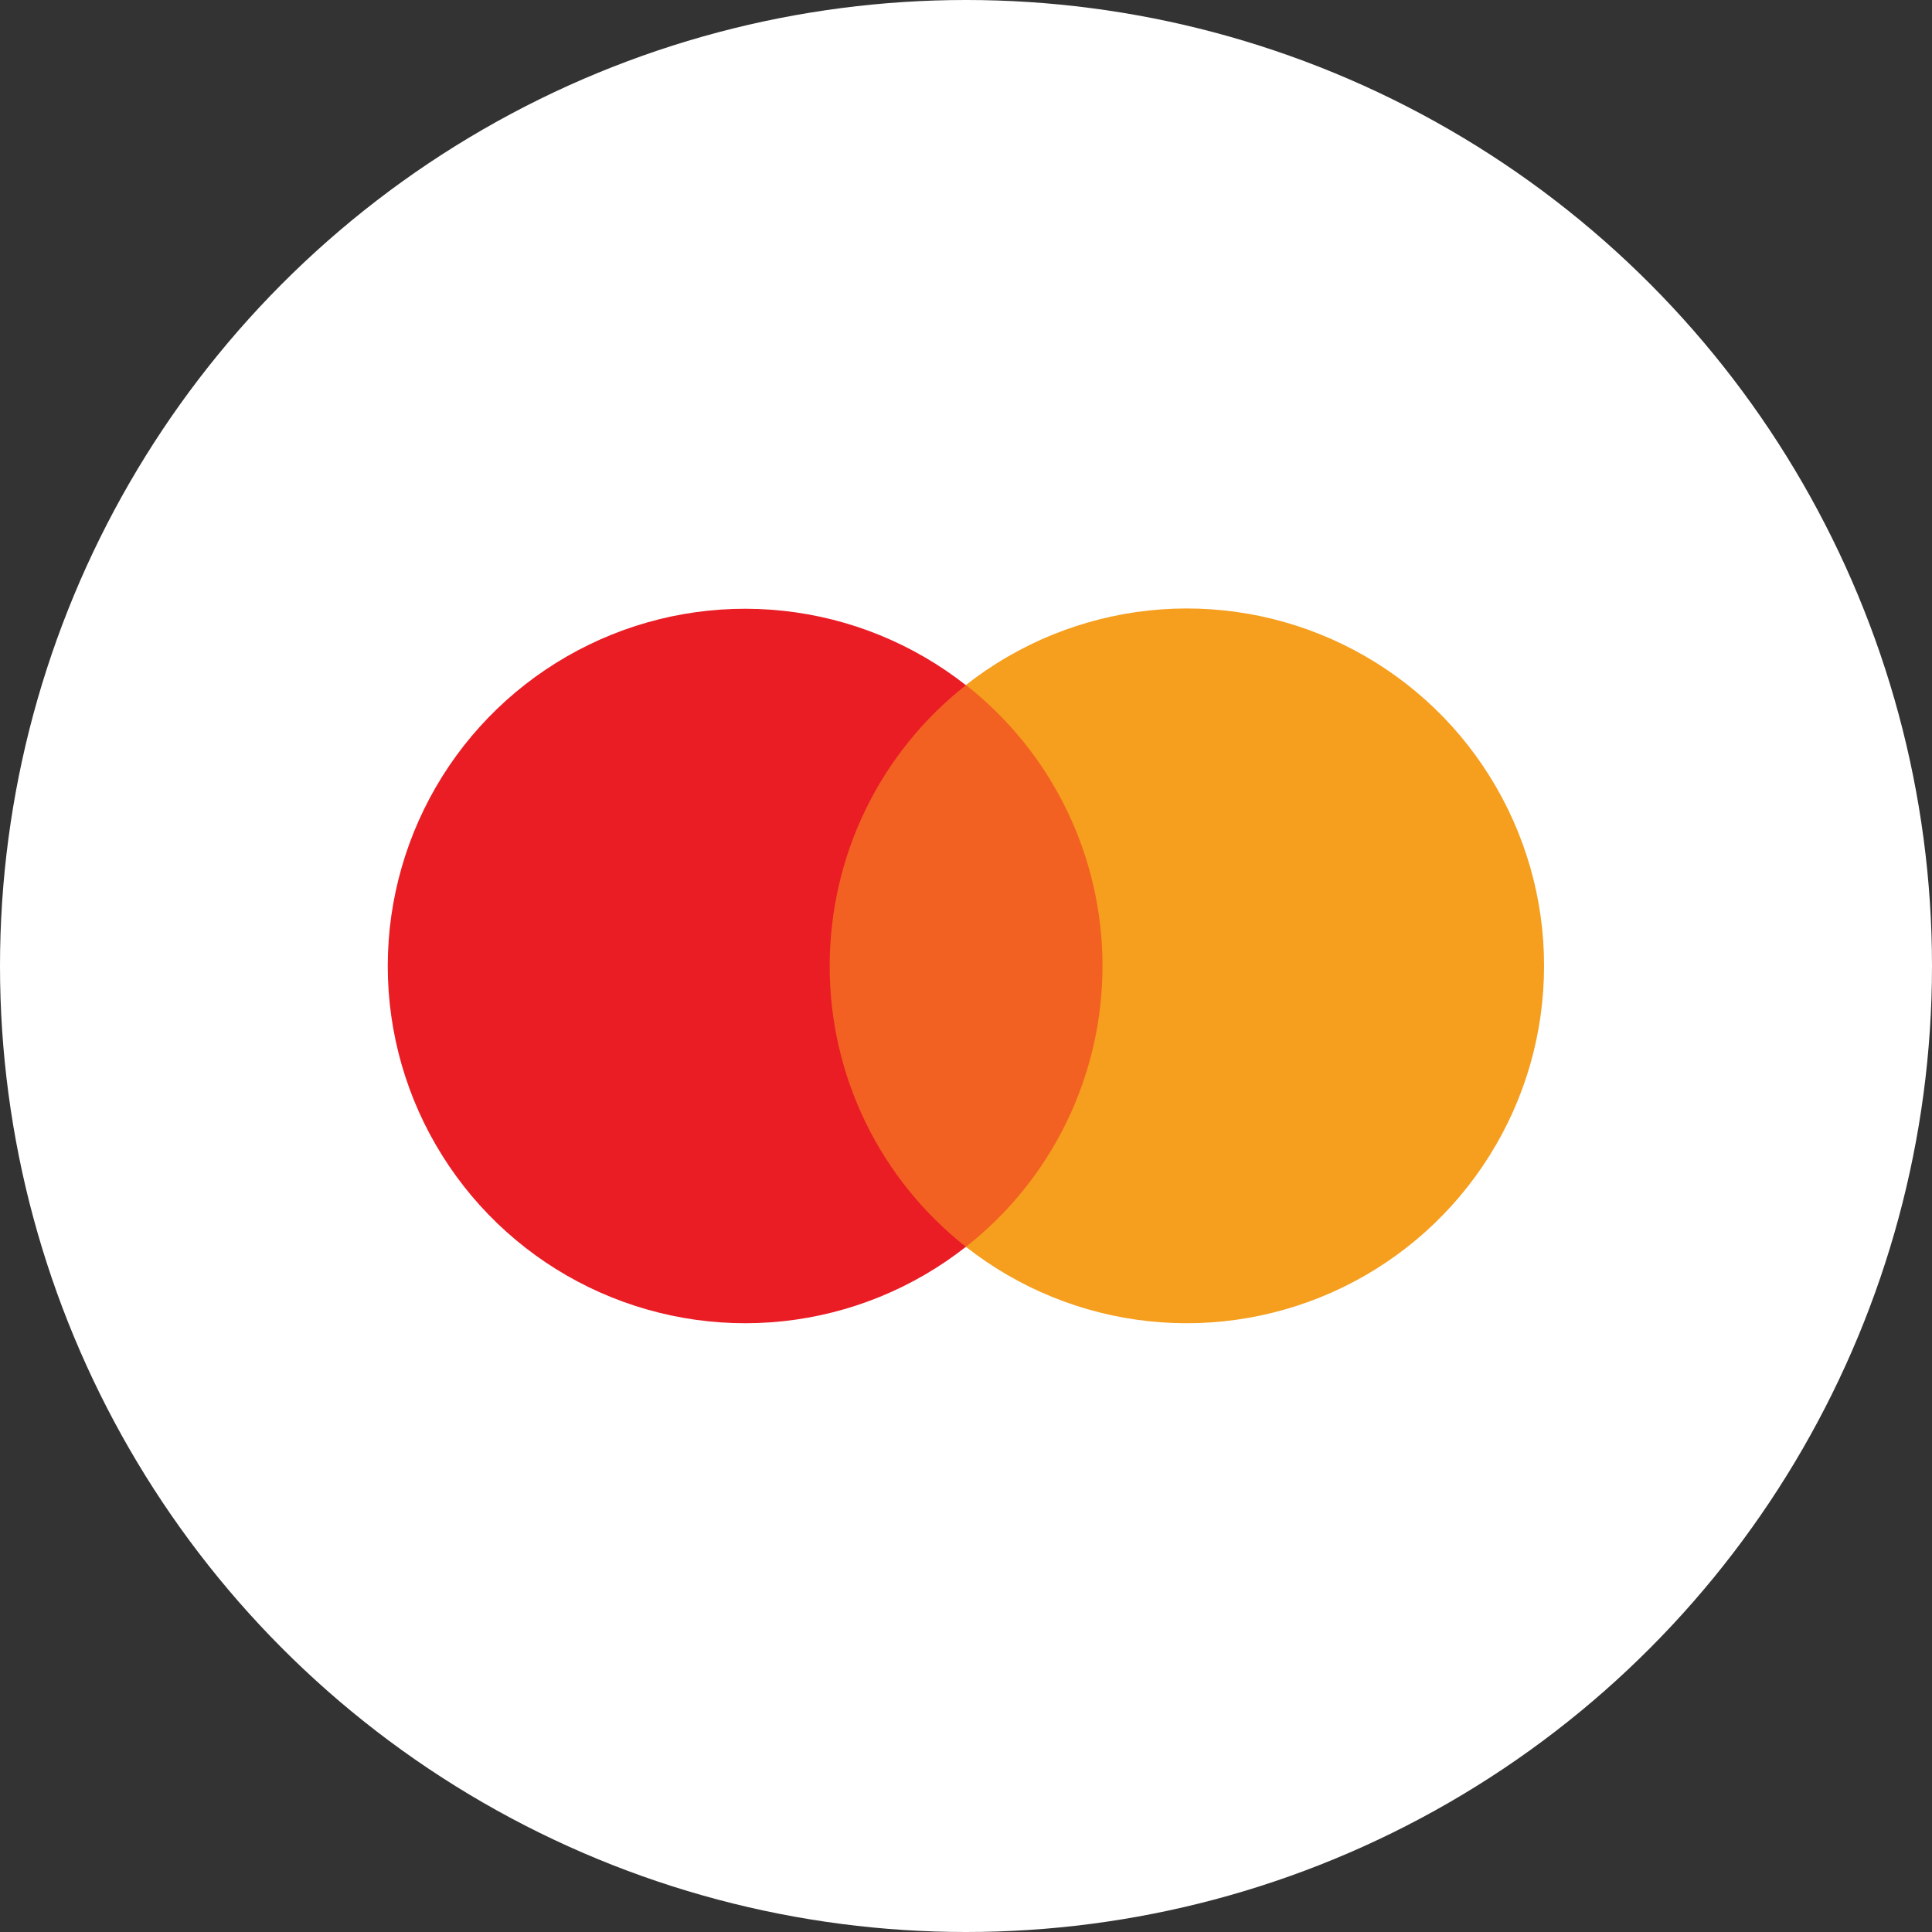
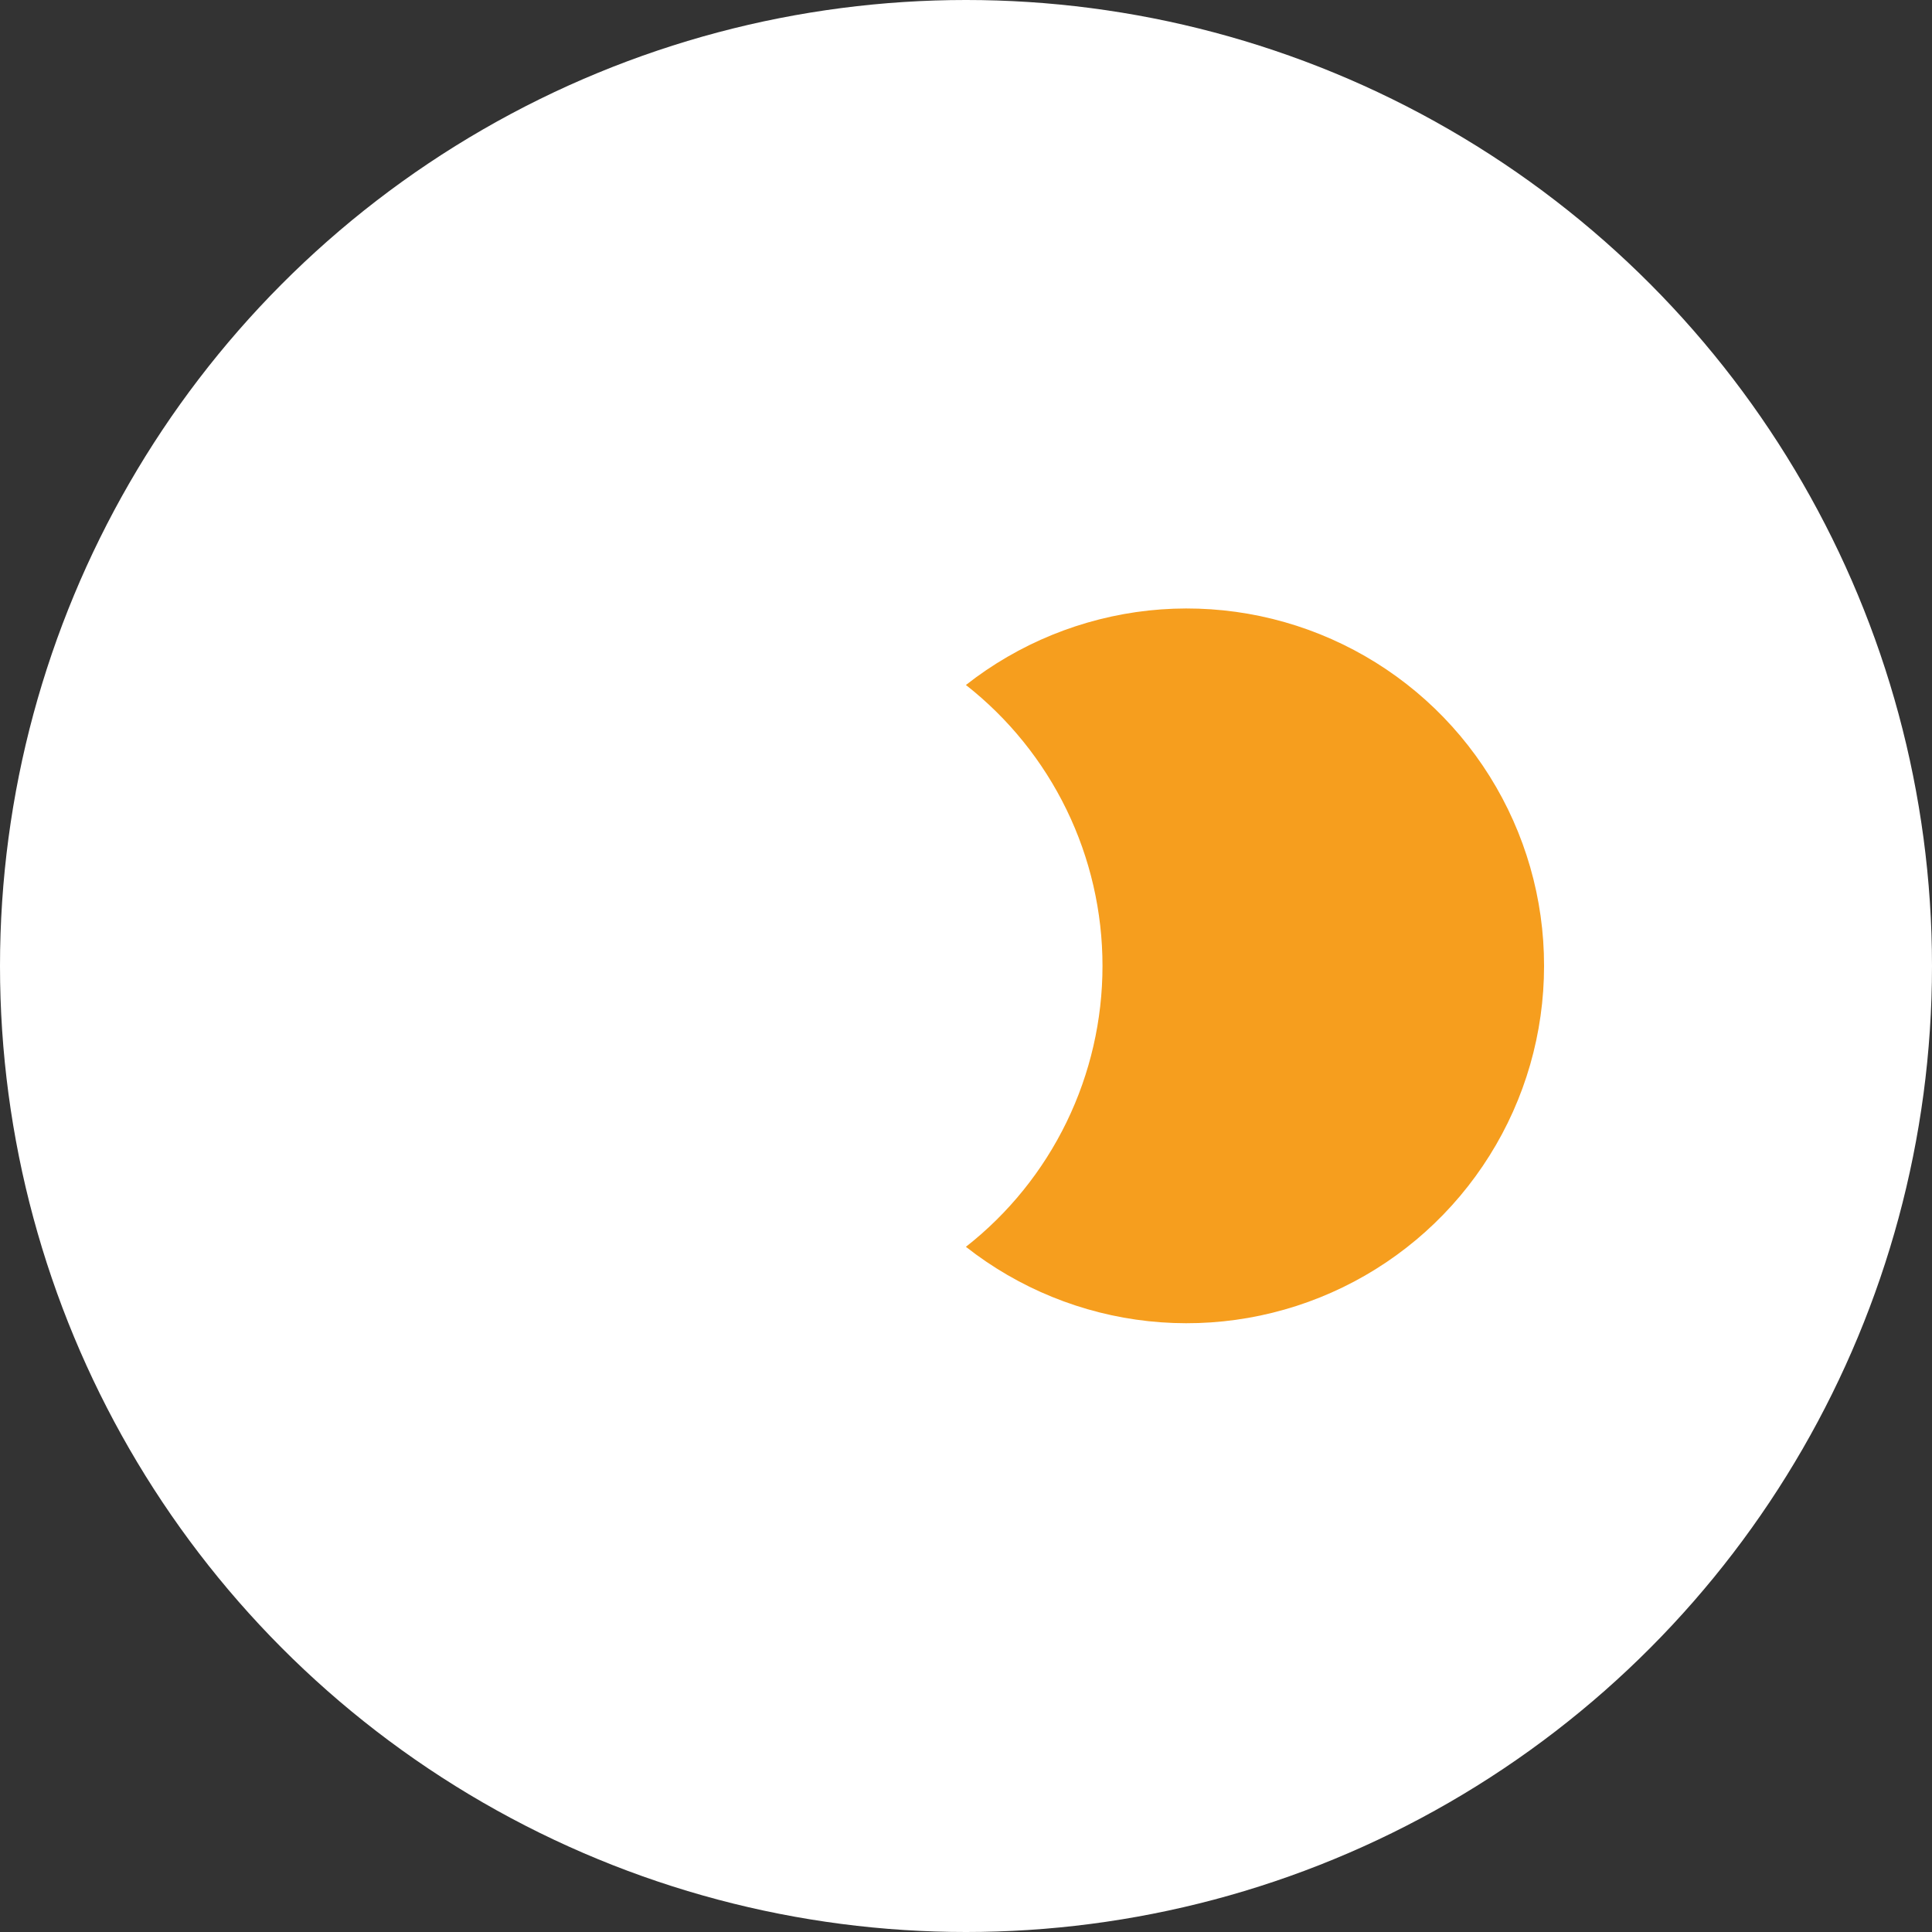
<svg xmlns="http://www.w3.org/2000/svg" id="Layer_2" data-name="Layer 2" viewBox="0 0 200 200">
  <rect x="0" y="0" width="200" height="200" fill="#333333" stroke="none" />
  <defs>
    <style>
      .cls-1 {
        fill: #f69e1e;
      }

      .cls-2 {
        fill: #fff;
      }

      .cls-3 {
        fill: #ea1d25;
      }

      .cls-4 {
        fill: #f26122;
      }
    </style>
  </defs>
  <g id="Layer_1-2" data-name="Layer 1">
    <g>
      <circle class="cls-2" cx="100" cy="100" r="100" />
      <g>
-         <path class="cls-4" d="M83.81,70.92h32.36v58.16h-32.36v-58.16Z" />
-         <path class="cls-3" d="M85.89,100c0-5.6,1.26-11.13,3.7-16.16,2.44-5.04,6-9.45,10.4-12.91-5.46-4.29-12.01-6.96-18.91-7.7-6.9-.74-13.87.47-20.11,3.51-6.24,3.03-11.51,7.76-15.19,13.64-3.68,5.88-5.64,12.68-5.64,19.62s1.95,13.74,5.64,19.62c3.68,5.88,8.95,10.61,15.19,13.64,6.24,3.03,13.21,4.25,20.11,3.51,6.9-.74,13.45-3.41,18.91-7.7-4.4-3.46-7.96-7.88-10.4-12.91-2.44-5.04-3.71-10.56-3.7-16.16Z" />
        <path class="cls-1" d="M159.84,100c0,6.94-1.95,13.74-5.64,19.62-3.68,5.88-8.95,10.61-15.19,13.64-6.24,3.03-13.21,4.25-20.11,3.51-6.9-.74-13.45-3.41-18.91-7.7,4.41-3.46,7.97-7.87,10.42-12.91,2.45-5.04,3.72-10.57,3.72-16.17,0-5.6-1.27-11.13-3.72-16.17-2.45-5.04-6.01-9.45-10.42-12.91,5.46-4.29,12.01-6.96,18.91-7.71,6.9-.74,13.87.47,20.12,3.51,6.24,3.03,11.51,7.76,15.19,13.65,3.68,5.88,5.64,12.69,5.63,19.63" />
      </g>
    </g>
  </g>
</svg>